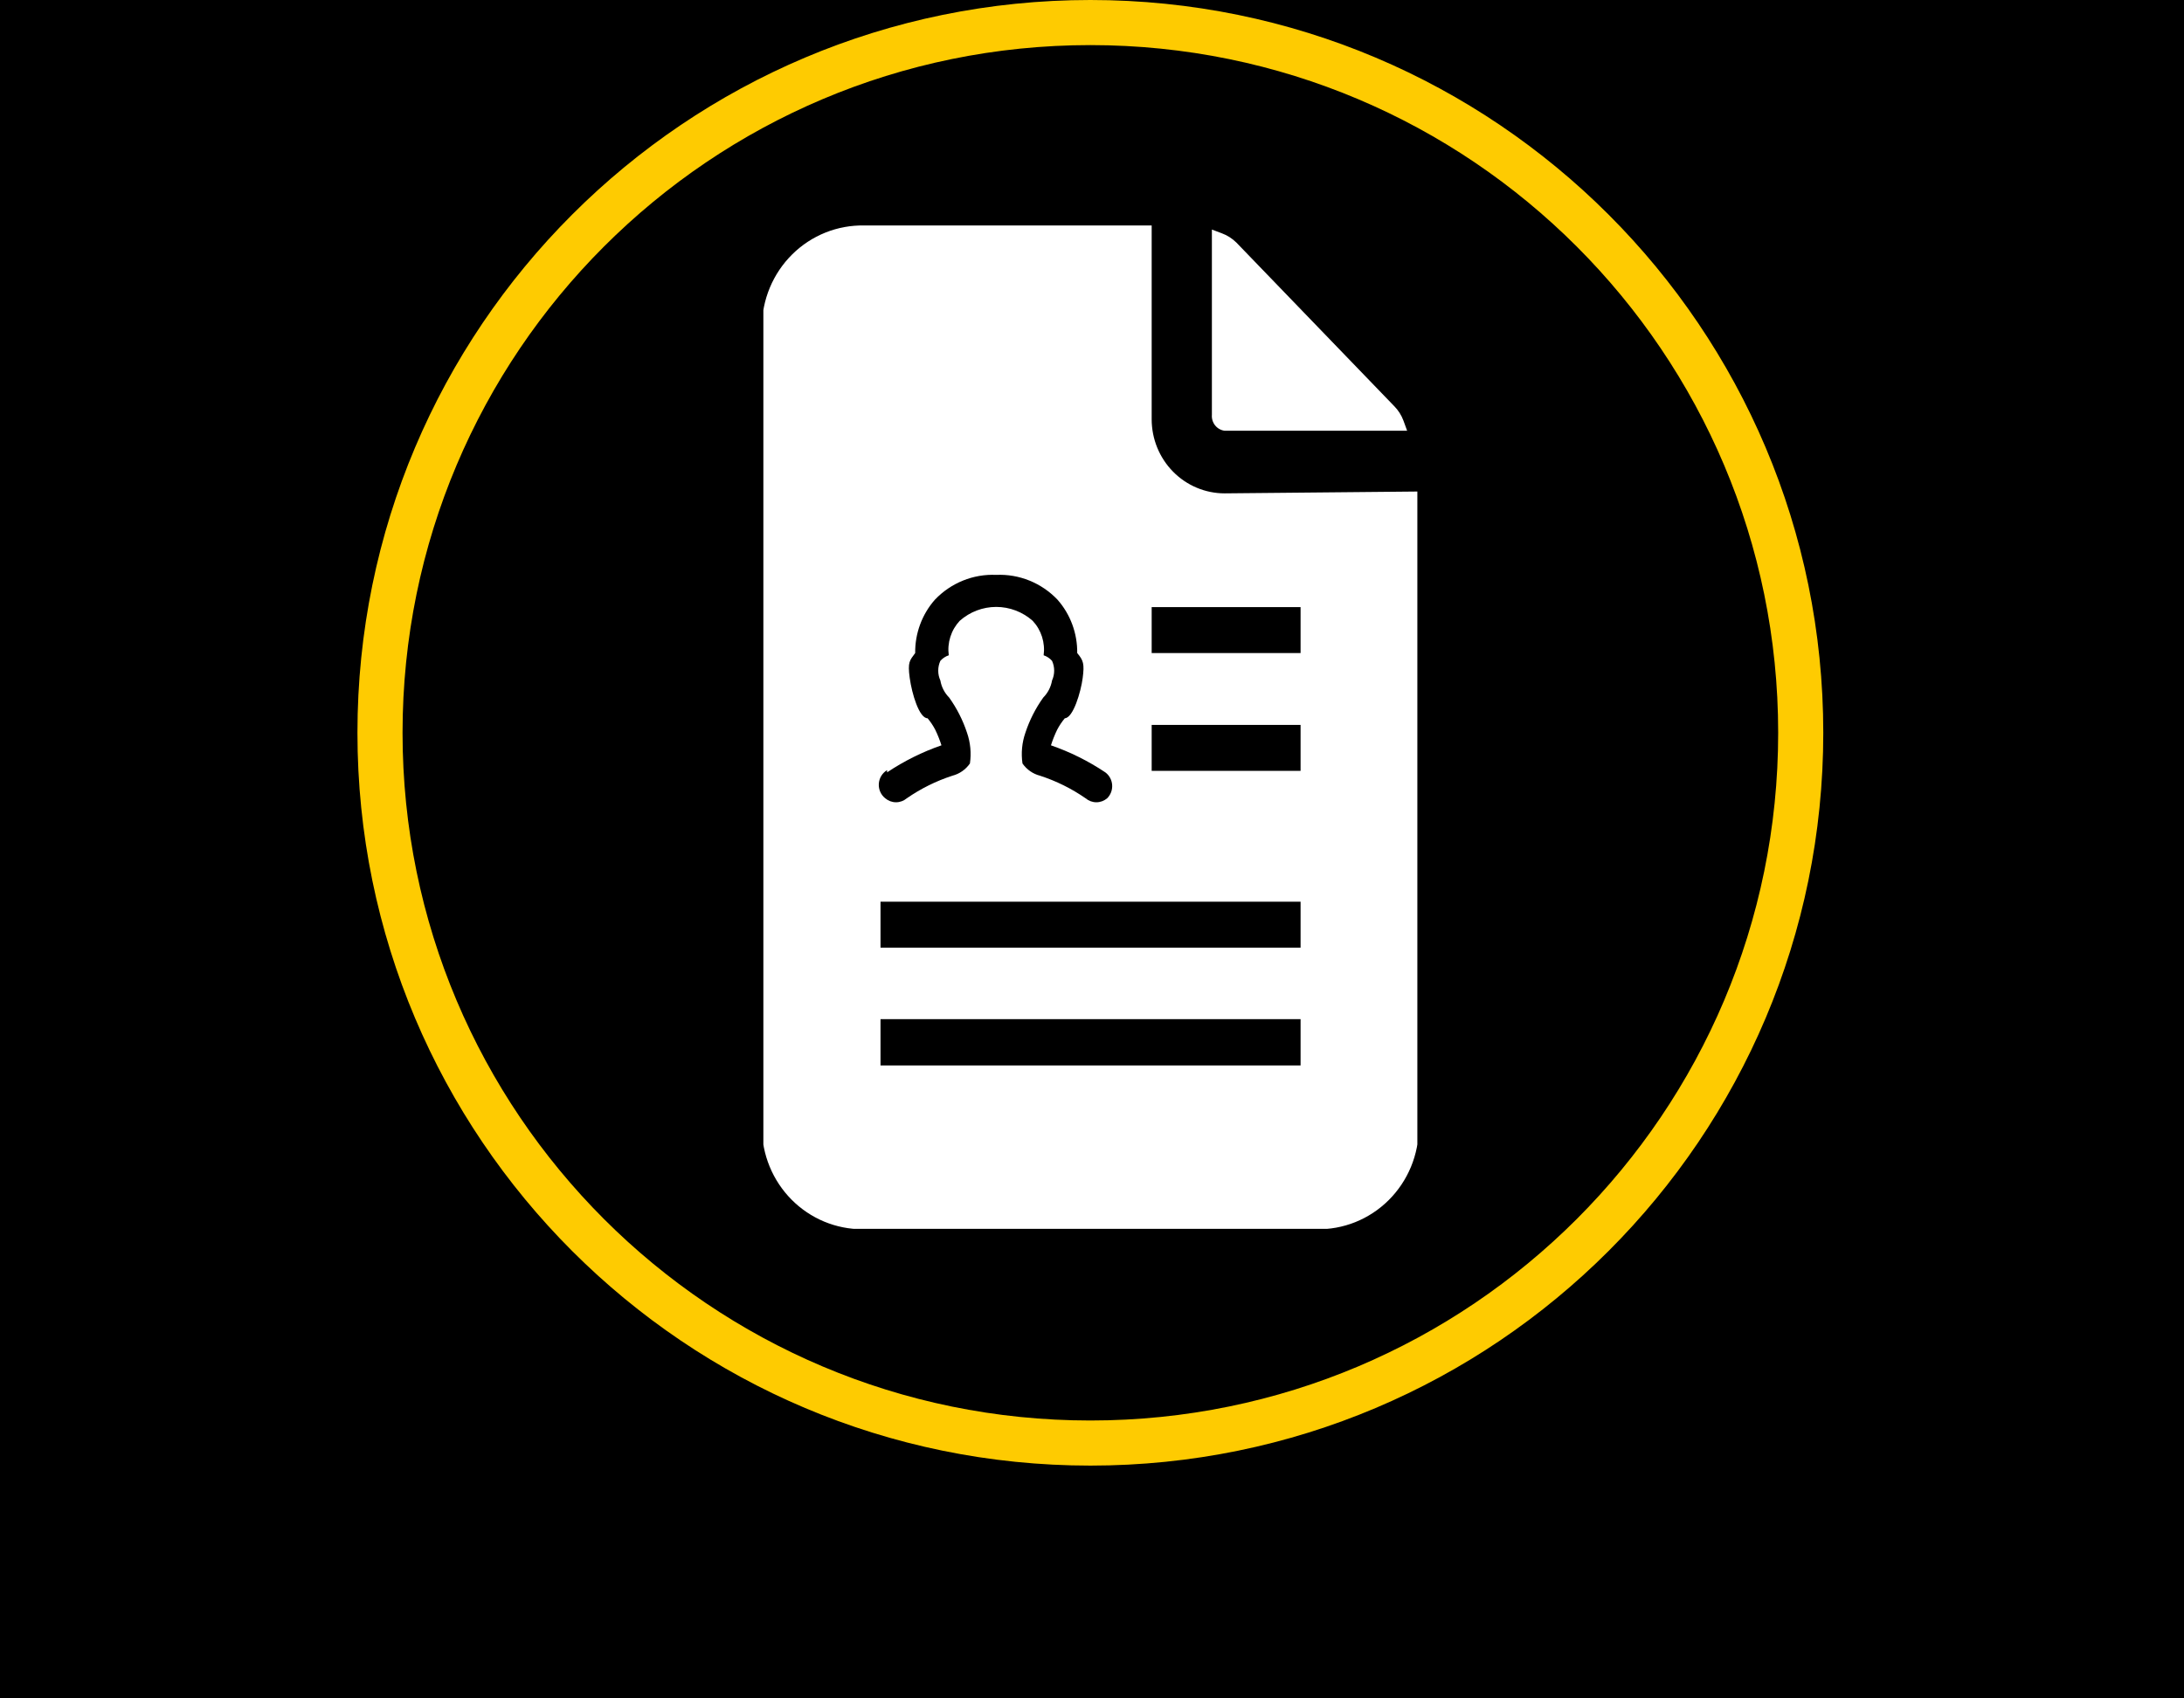
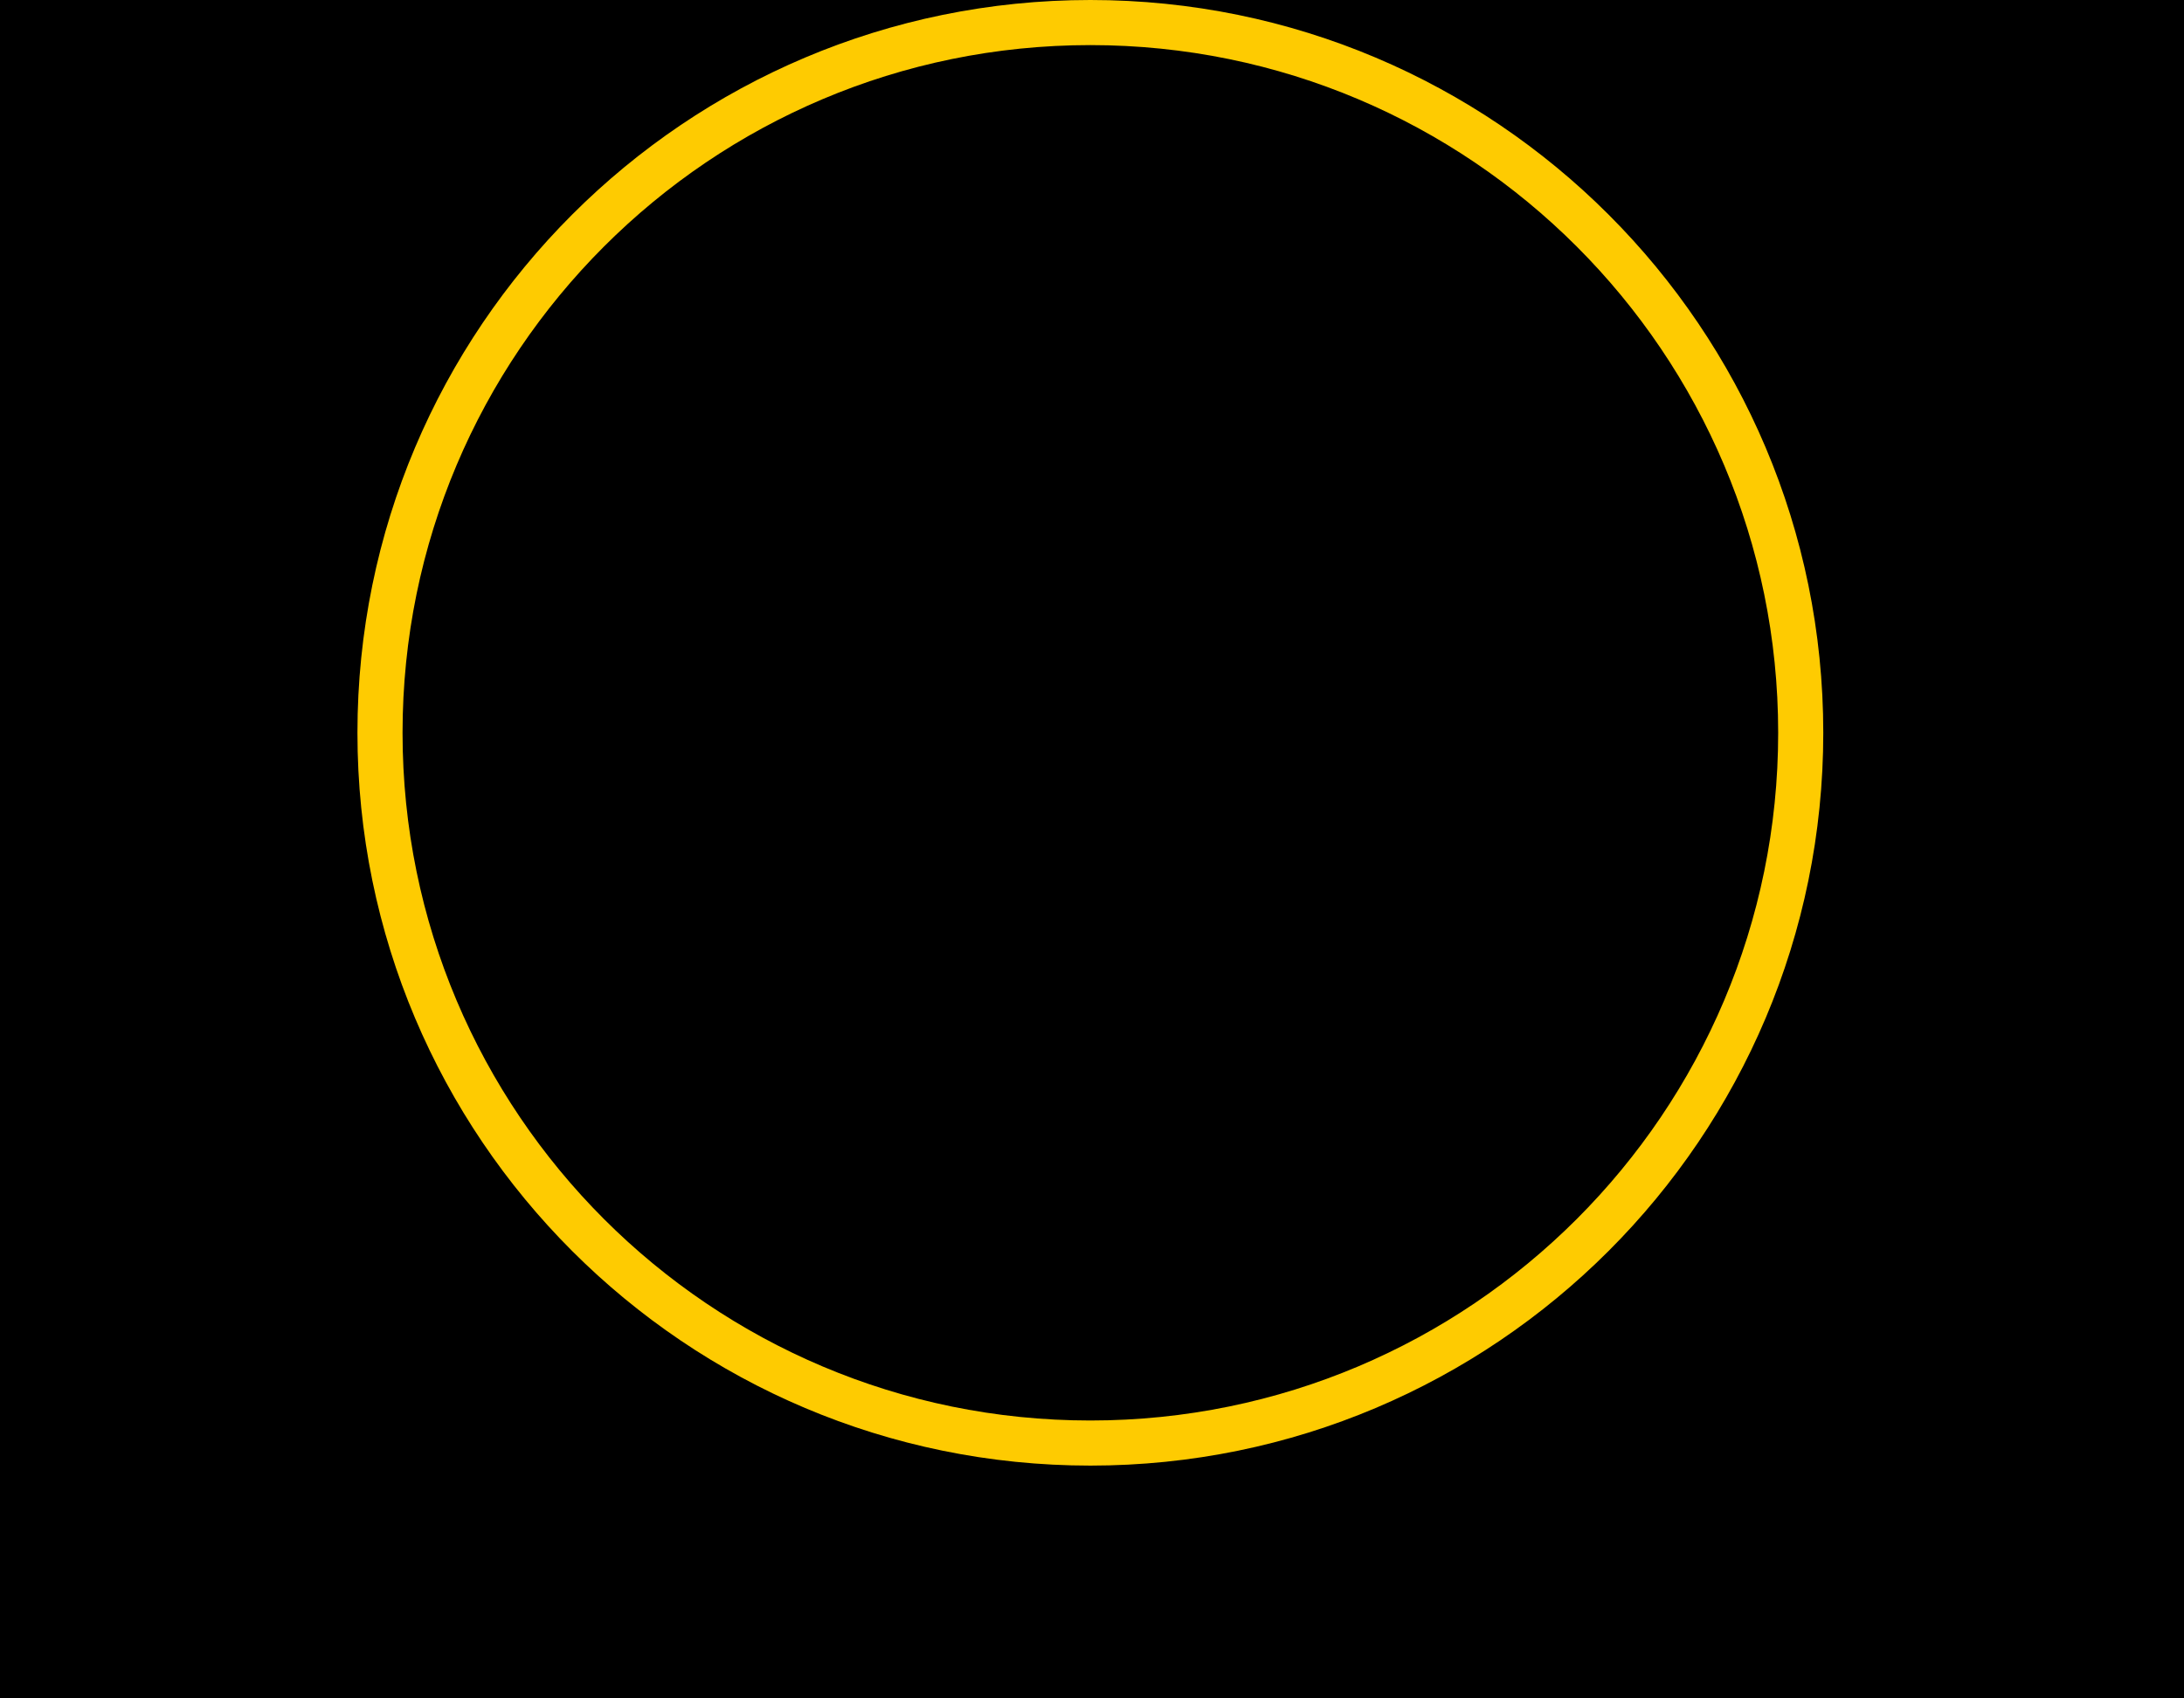
<svg xmlns="http://www.w3.org/2000/svg" width="666" height="518" viewBox="0 0 666 518" fill="none">
  <rect width="666" height="518" fill="black" />
  <path fill-rule="evenodd" clip-rule="evenodd" d="M332.5 447C455.936 447 556 346.936 556 223.5C556 100.064 455.936 0 332.5 0C209.064 0 109 100.064 109 223.5C109 346.936 209.064 447 332.5 447ZM332.5 433.246C448.34 433.246 542.246 339.34 542.246 223.5C542.246 107.66 448.34 13.754 332.5 13.754C216.66 13.754 122.754 107.66 122.754 223.5C122.754 339.34 216.66 433.246 332.5 433.246Z" fill="#FECB01" />
  <g clip-path="url(#clip0)">
    <path d="M373.454 131.375H429.099L427.986 128.324C427.362 126.619 426.374 125.075 425.093 123.804L377.016 73.968C375.746 72.716 374.229 71.753 372.564 71.142L369.559 70.012V126.516C369.464 127.68 369.817 128.836 370.543 129.742C371.269 130.648 372.313 131.233 373.454 131.375V131.375ZM373.454 150.473C367.551 150.473 361.89 148.092 357.716 143.854C353.542 139.615 351.197 133.866 351.197 127.872V68.769H263.612C259.546 68.679 255.504 69.413 251.72 70.927C247.937 72.441 244.489 74.706 241.578 77.589C238.666 80.472 236.35 83.915 234.763 87.717C233.177 91.519 232.353 95.604 232.339 99.733V343.942C232.354 348.023 233.16 352.061 234.712 355.826C236.263 359.59 238.53 363.008 241.382 365.883C244.234 368.758 247.616 371.035 251.335 372.583C255.054 374.131 259.036 374.92 263.055 374.905H401.388C405.463 374.996 409.515 374.259 413.305 372.737C417.096 371.216 420.549 368.941 423.462 366.046C426.375 363.152 428.689 359.695 430.269 355.88C431.848 352.065 432.661 347.967 432.66 343.828V149.908L373.454 150.473ZM270.512 235.568C275.673 232.116 281.245 229.344 287.094 227.318C286.578 225.691 285.946 224.105 285.202 222.572C284.551 221.321 283.768 220.146 282.865 219.069C280.305 219.069 278.079 211.61 277.412 206.751C276.744 201.892 277.412 201.44 279.081 199.179C279.008 193.183 281.152 187.376 285.091 182.906C287.501 180.371 290.414 178.385 293.637 177.08C296.861 175.774 300.32 175.18 303.787 175.335C307.254 175.18 310.714 175.774 313.937 177.08C317.161 178.385 320.074 180.371 322.484 182.906C326.422 187.376 328.567 193.183 328.493 199.179C330.385 201.44 330.719 202.457 330.163 206.751C329.606 211.045 327.269 218.956 324.71 219.069C323.807 220.146 323.023 221.321 322.373 222.572C321.629 224.105 320.996 225.691 320.481 227.318C326.33 229.344 331.902 232.116 337.063 235.568C337.662 236.013 338.159 236.586 338.519 237.247C338.879 237.907 339.092 238.639 339.145 239.392C339.198 240.145 339.089 240.9 338.826 241.606C338.562 242.312 338.15 242.95 337.619 243.478C336.698 244.26 335.536 244.688 334.336 244.688C333.136 244.688 331.974 244.26 331.053 243.478C326.769 240.51 322.083 238.188 317.142 236.585C314.98 236.029 313.086 234.706 311.8 232.856C311.339 229.702 311.645 226.482 312.69 223.476C313.958 219.636 315.797 216.015 318.144 212.74C319.546 211.333 320.479 209.515 320.815 207.542C321.243 206.604 321.465 205.582 321.465 204.547C321.465 203.513 321.243 202.491 320.815 201.553C320.123 200.769 319.24 200.184 318.255 199.858C318.508 197.964 318.34 196.036 317.762 194.217C317.184 192.398 316.212 190.734 314.916 189.348C311.834 186.614 307.88 185.107 303.787 185.107C299.694 185.107 295.741 186.614 292.658 189.348C291.363 190.734 290.39 192.398 289.812 194.217C289.234 196.036 289.066 197.964 289.32 199.858C288.335 200.184 287.452 200.769 286.76 201.553C286.331 202.491 286.109 203.513 286.109 204.547C286.109 205.582 286.331 206.604 286.76 207.542C287.095 209.515 288.029 211.333 289.431 212.74C291.778 216.015 293.617 219.636 294.884 223.476C295.93 226.482 296.235 229.702 295.774 232.856C294.489 234.706 292.594 236.029 290.432 236.585C285.492 238.188 280.806 240.51 276.521 243.478C275.6 244.26 274.438 244.688 273.238 244.688C272.038 244.688 270.876 244.26 269.955 243.478V243.478C269.295 242.957 268.771 242.279 268.428 241.504C268.086 240.73 267.936 239.882 267.99 239.034C268.045 238.187 268.304 237.366 268.743 236.643C269.183 235.921 269.79 235.319 270.512 234.89V235.568ZM396.603 324.956H268.508V310.83H396.603V324.956ZM396.603 289.02H268.508V275.007H396.603V289.02ZM396.603 235.116H351.197V221.103H396.603V235.116ZM396.603 199.179H351.197V185.167H396.603V199.179Z" fill="white" />
  </g>
  <defs>
    <clipPath id="clip0">
-       <rect width="199.431" height="306.023" fill="white" transform="translate(232.785 68.769)" />
-     </clipPath>
+       </clipPath>
  </defs>
</svg>